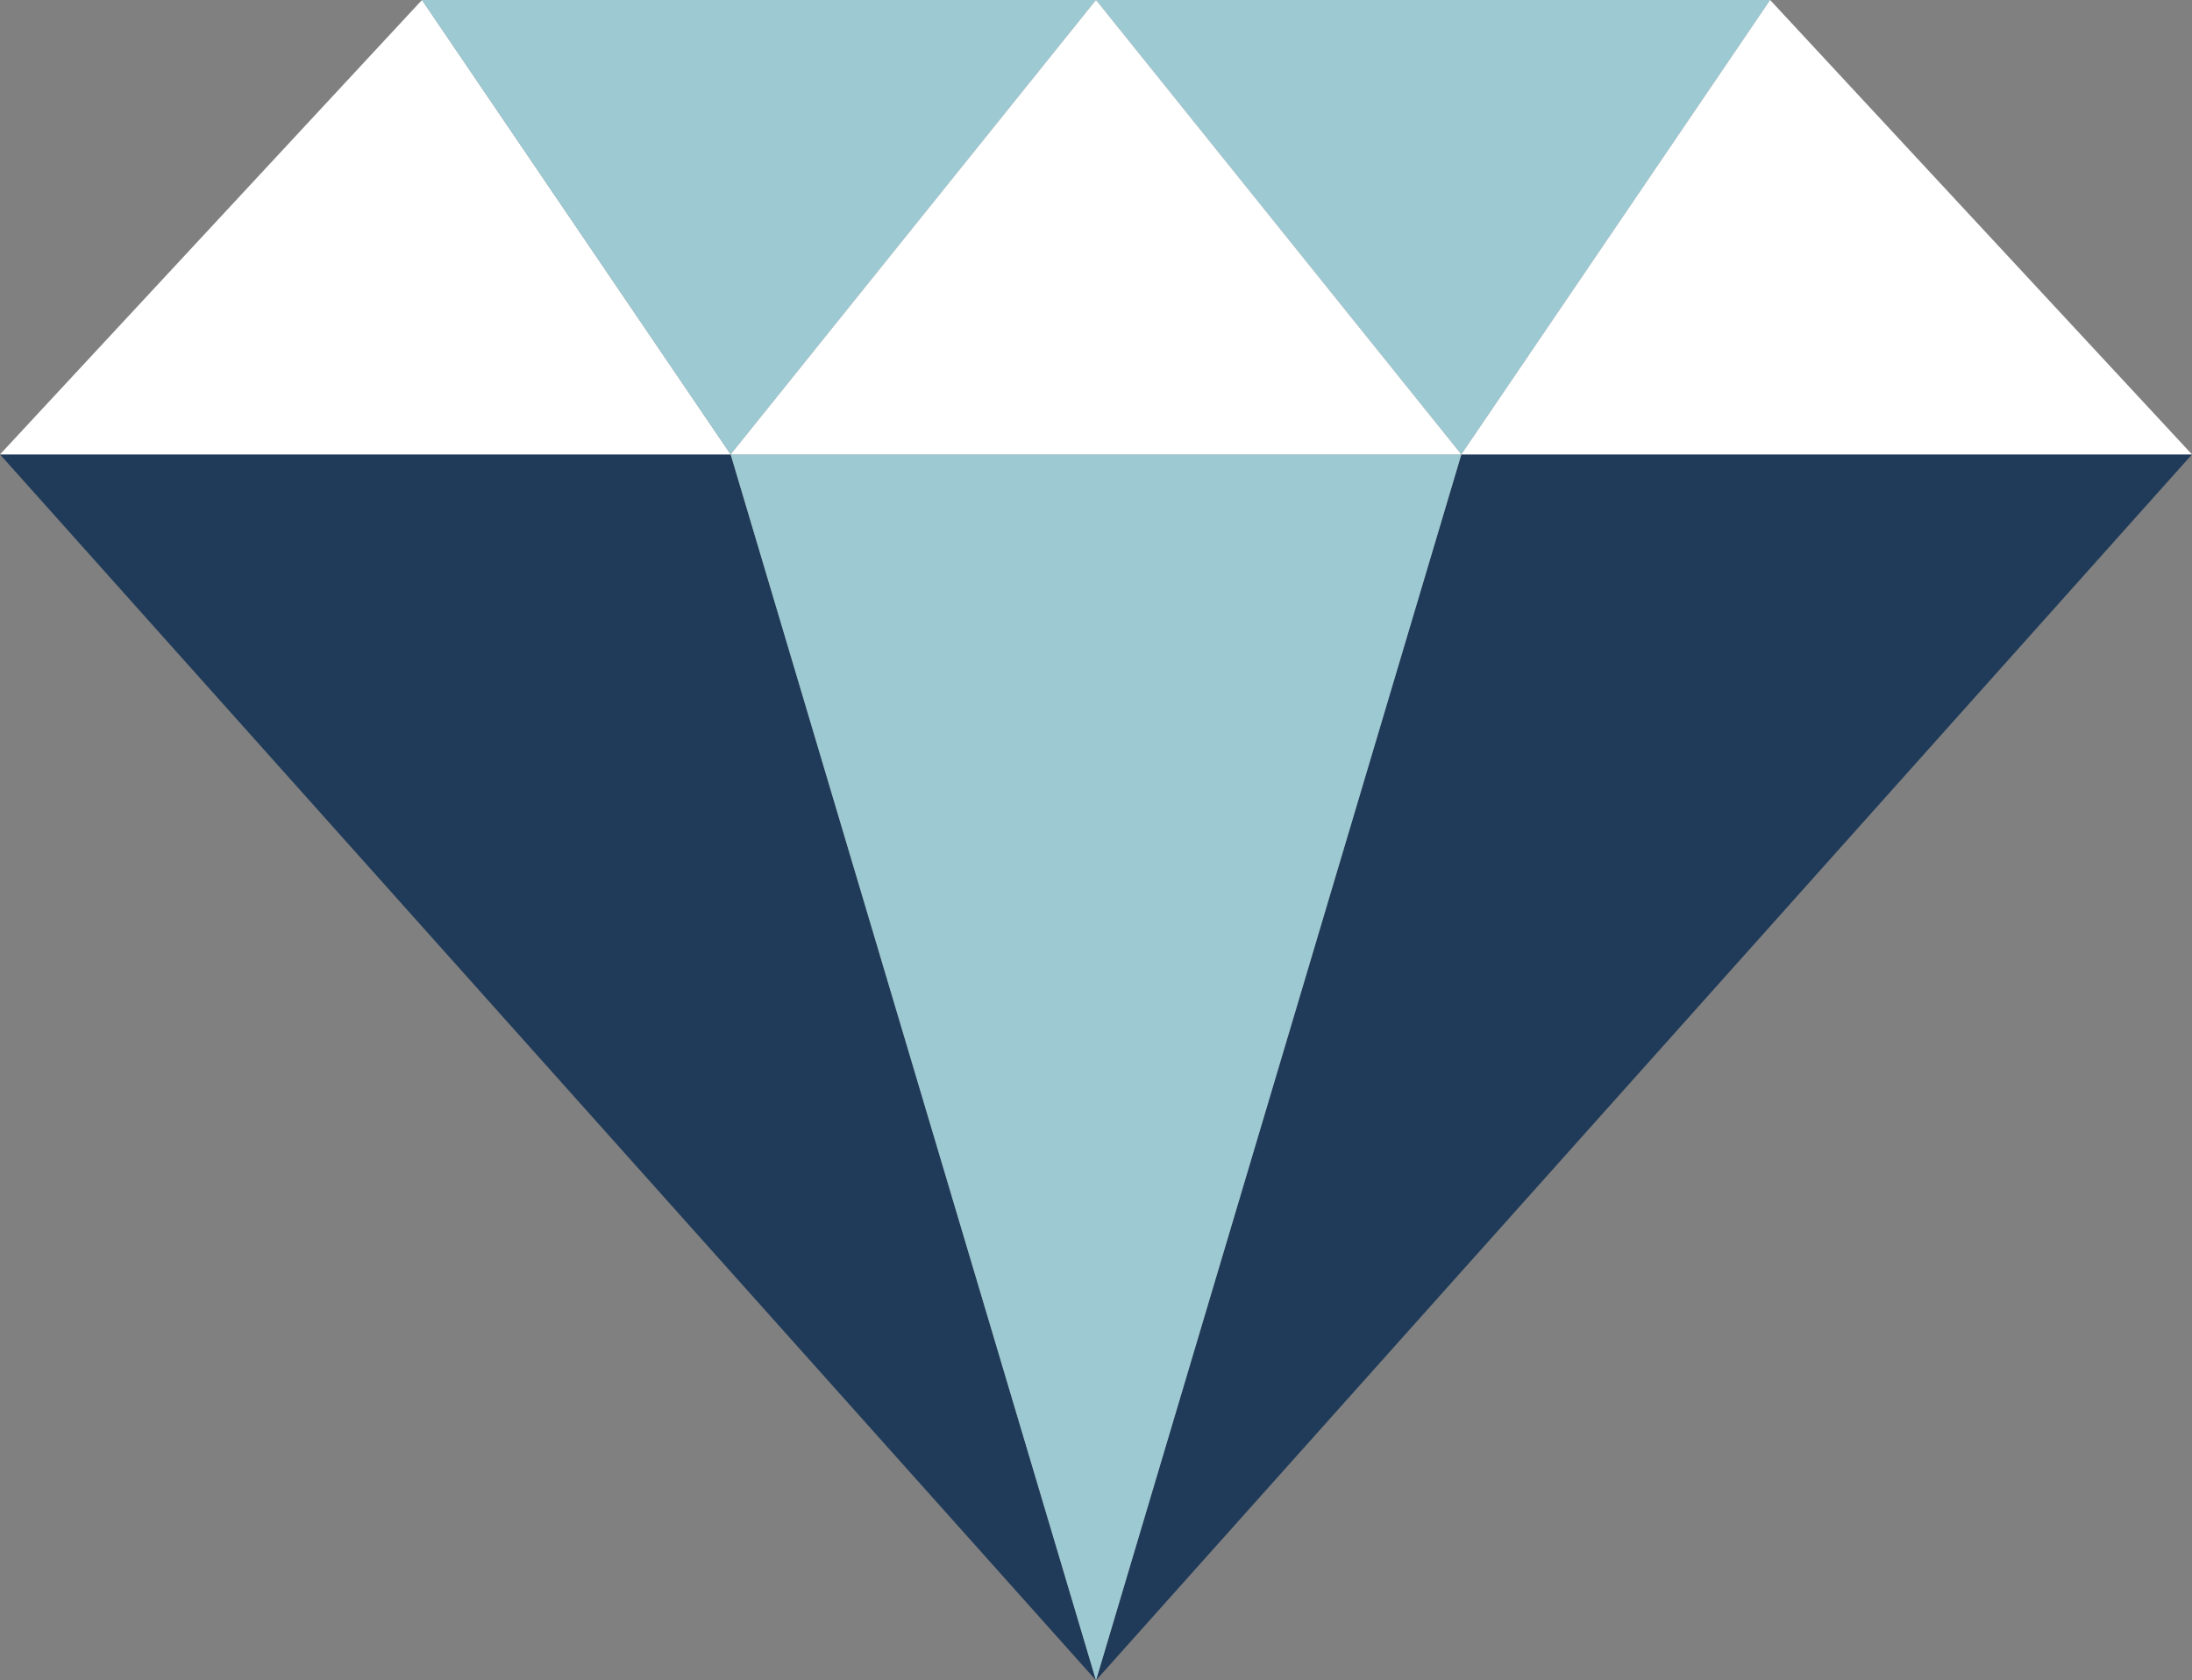
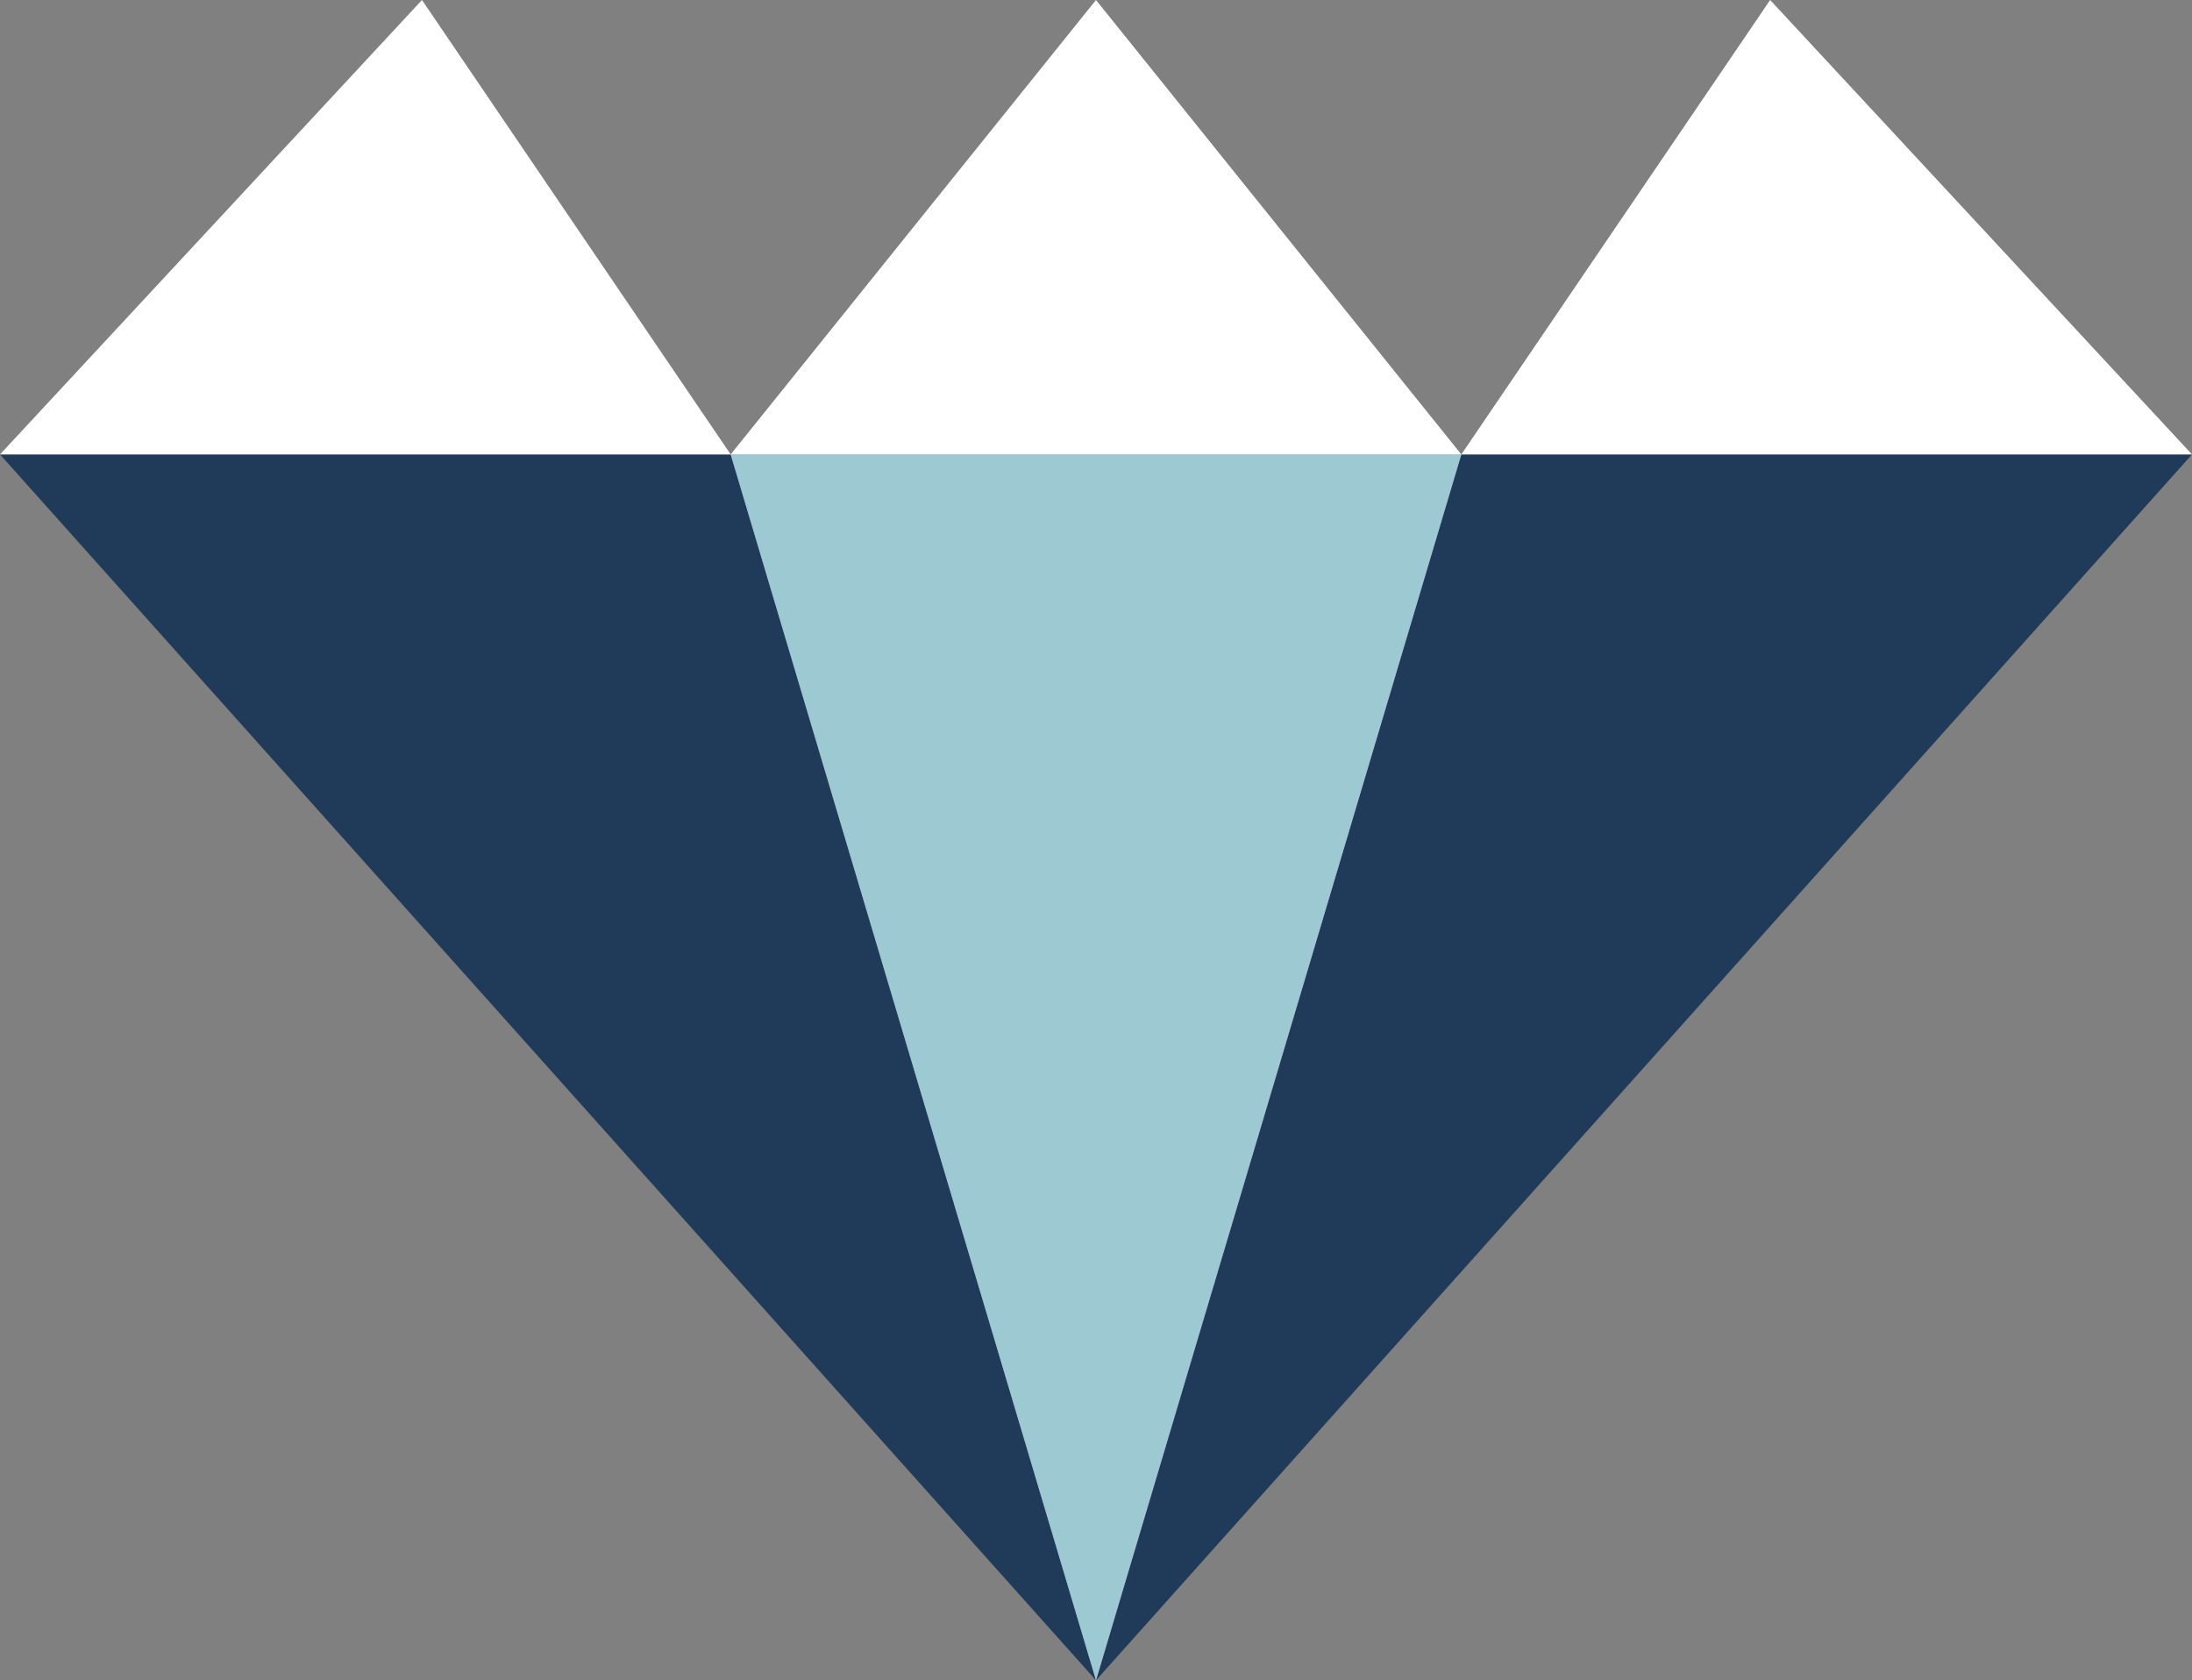
<svg xmlns="http://www.w3.org/2000/svg" fill="none" viewBox="0 0 287 220">
  <rect x="0" y="0" width="287" height="220" fill="#808080" stroke="none" />
  <g clip-path="url(#a)">
    <path fill="#203B59" d="M287 59.497 143.5 220l47.833-160.503H287ZM143.5 220 0 59.497h95.667L143.5 220Z" />
    <path fill="#9DC9D3" d="M191.334 59.497 143.5 220 95.667 59.497h95.667Z" />
    <path fill="#fff" d="M95.667 59.497H0L55.25 0l40.417 59.497Z" />
-     <path fill="#9DC9D3" d="M143.5 0 95.666 59.497 55.25 0h88.25Zm88.265 0-40.432 59.497L143.5 0h88.265Z" />
    <path fill="#fff" d="M287 59.497h-95.667L231.765 0 287 59.497Z" />
    <path fill="#fff" d="M191.334 59.497H95.667L143.5 0l47.834 59.497Z" />
  </g>
  <defs>
    <clipPath id="a">
      <path fill="#fff" d="M0 0h287v220H0z" />
    </clipPath>
  </defs>
</svg>